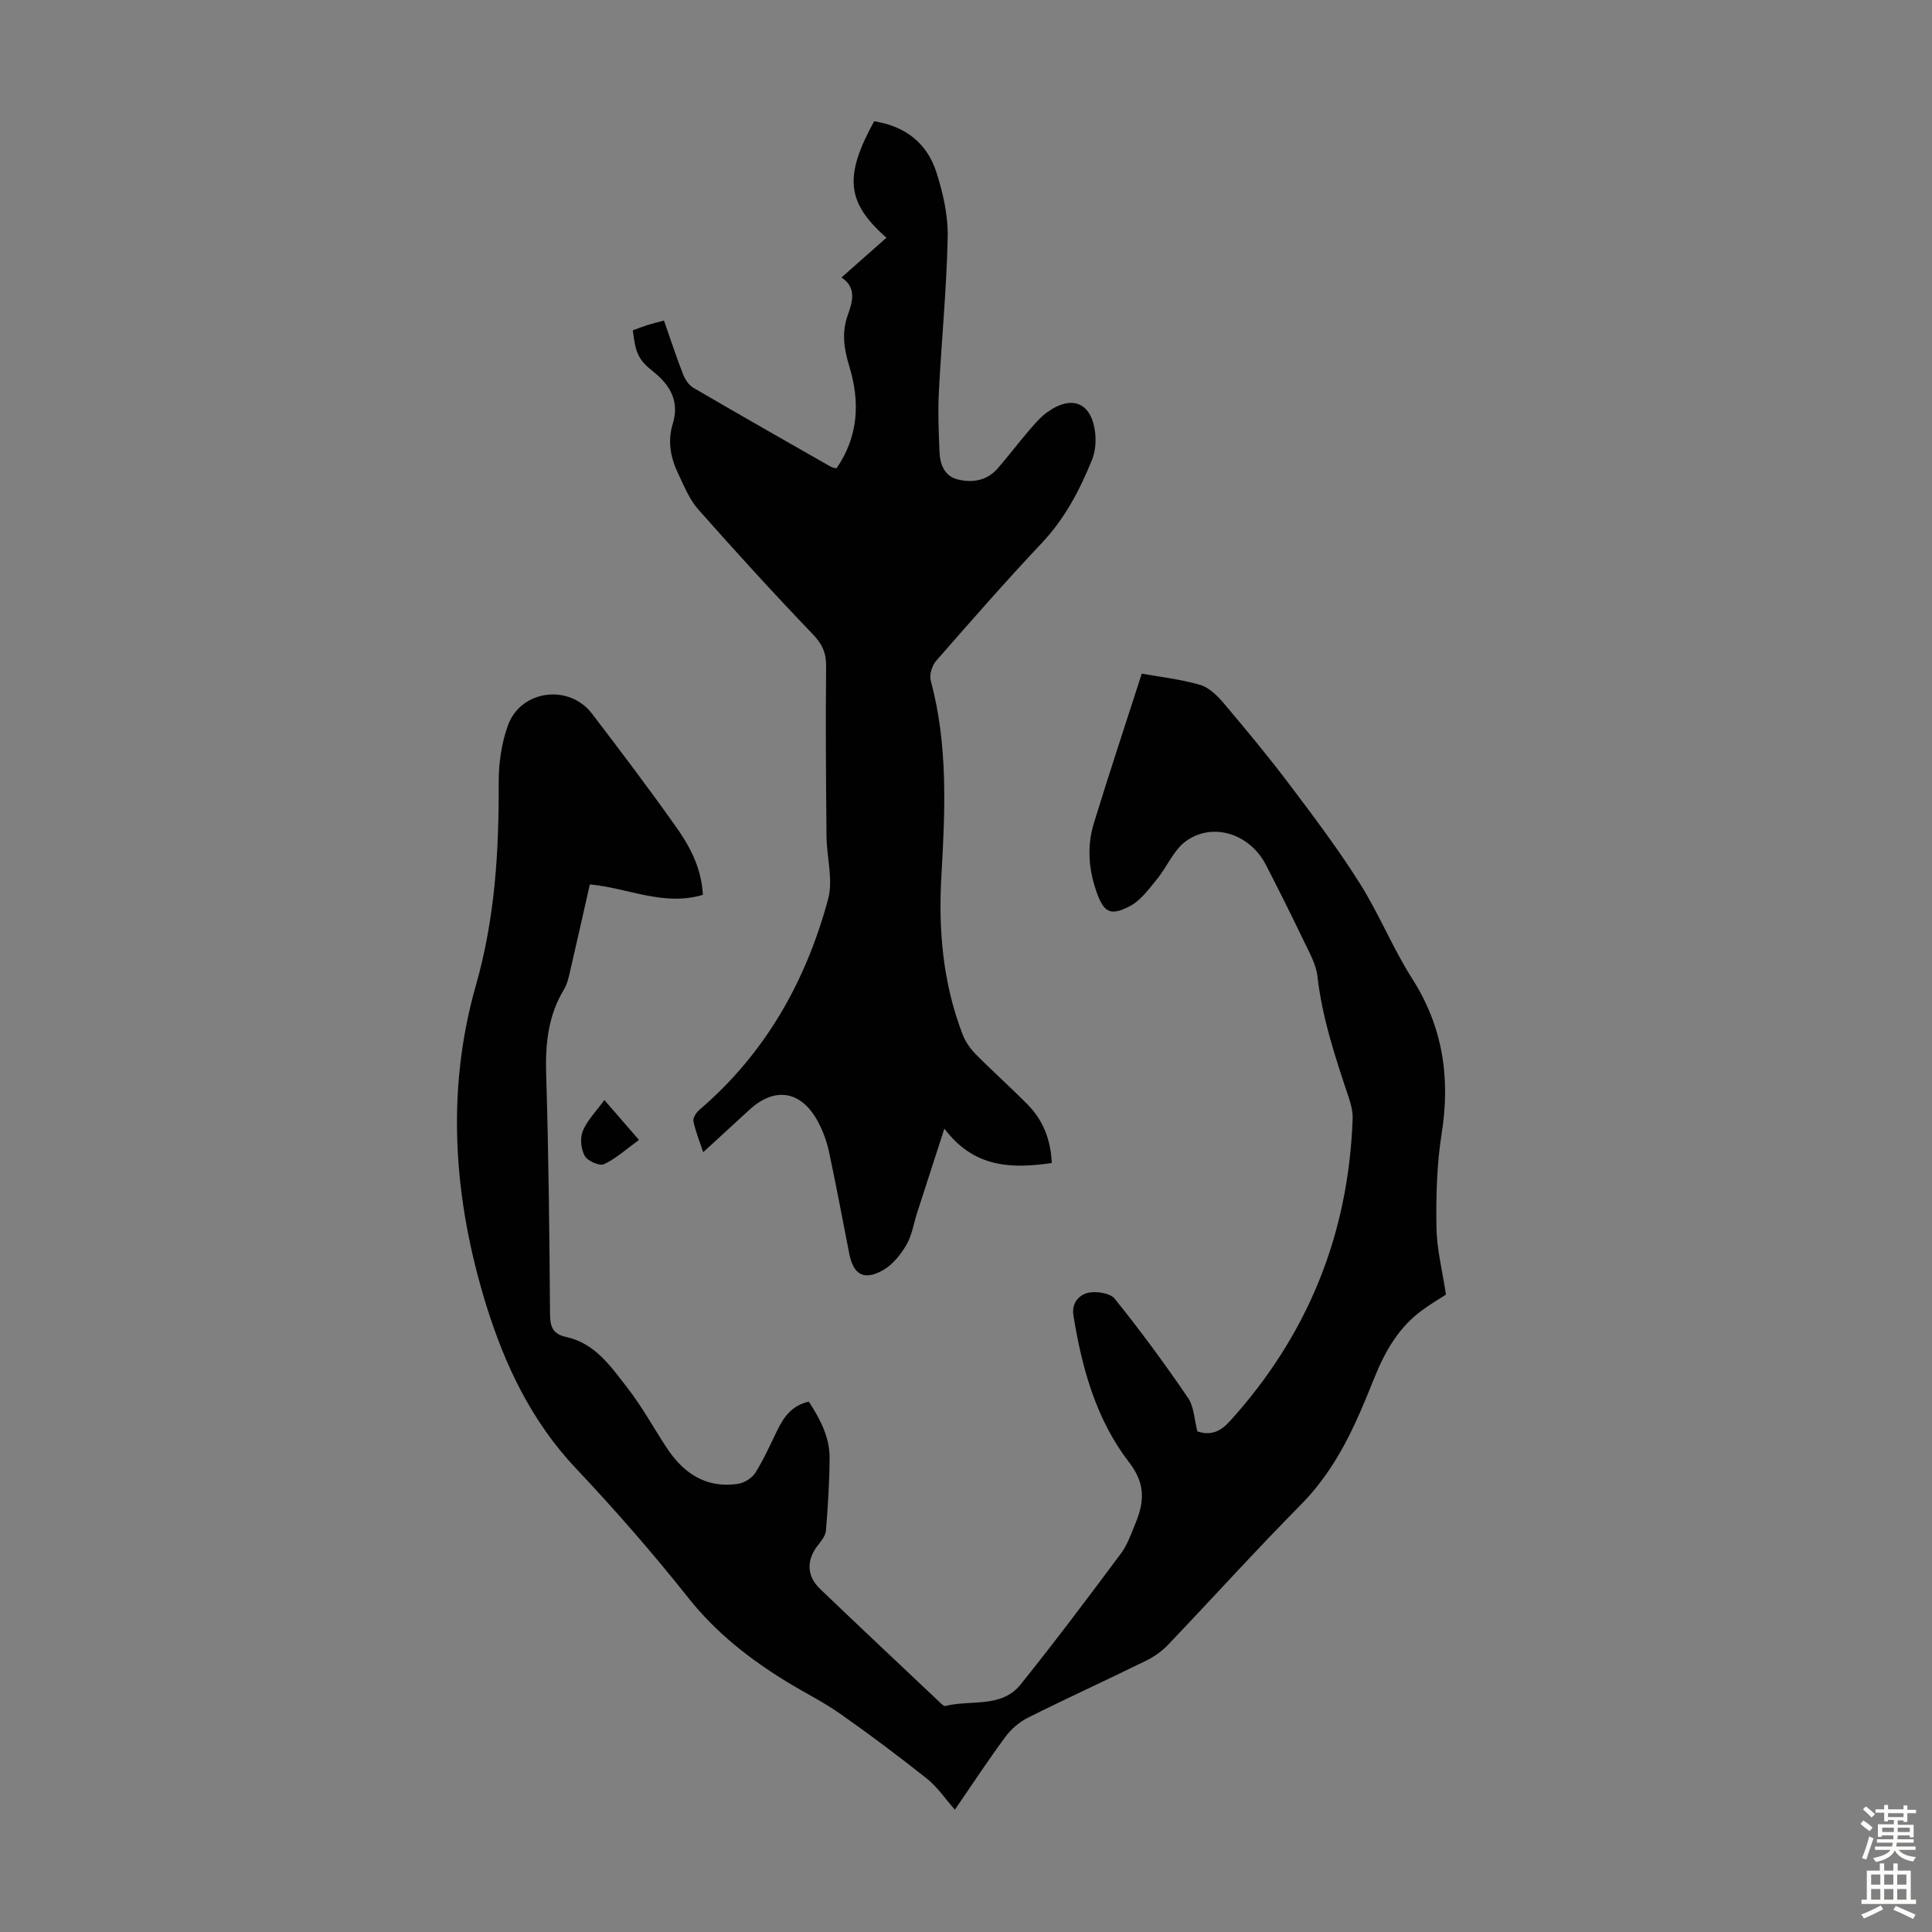
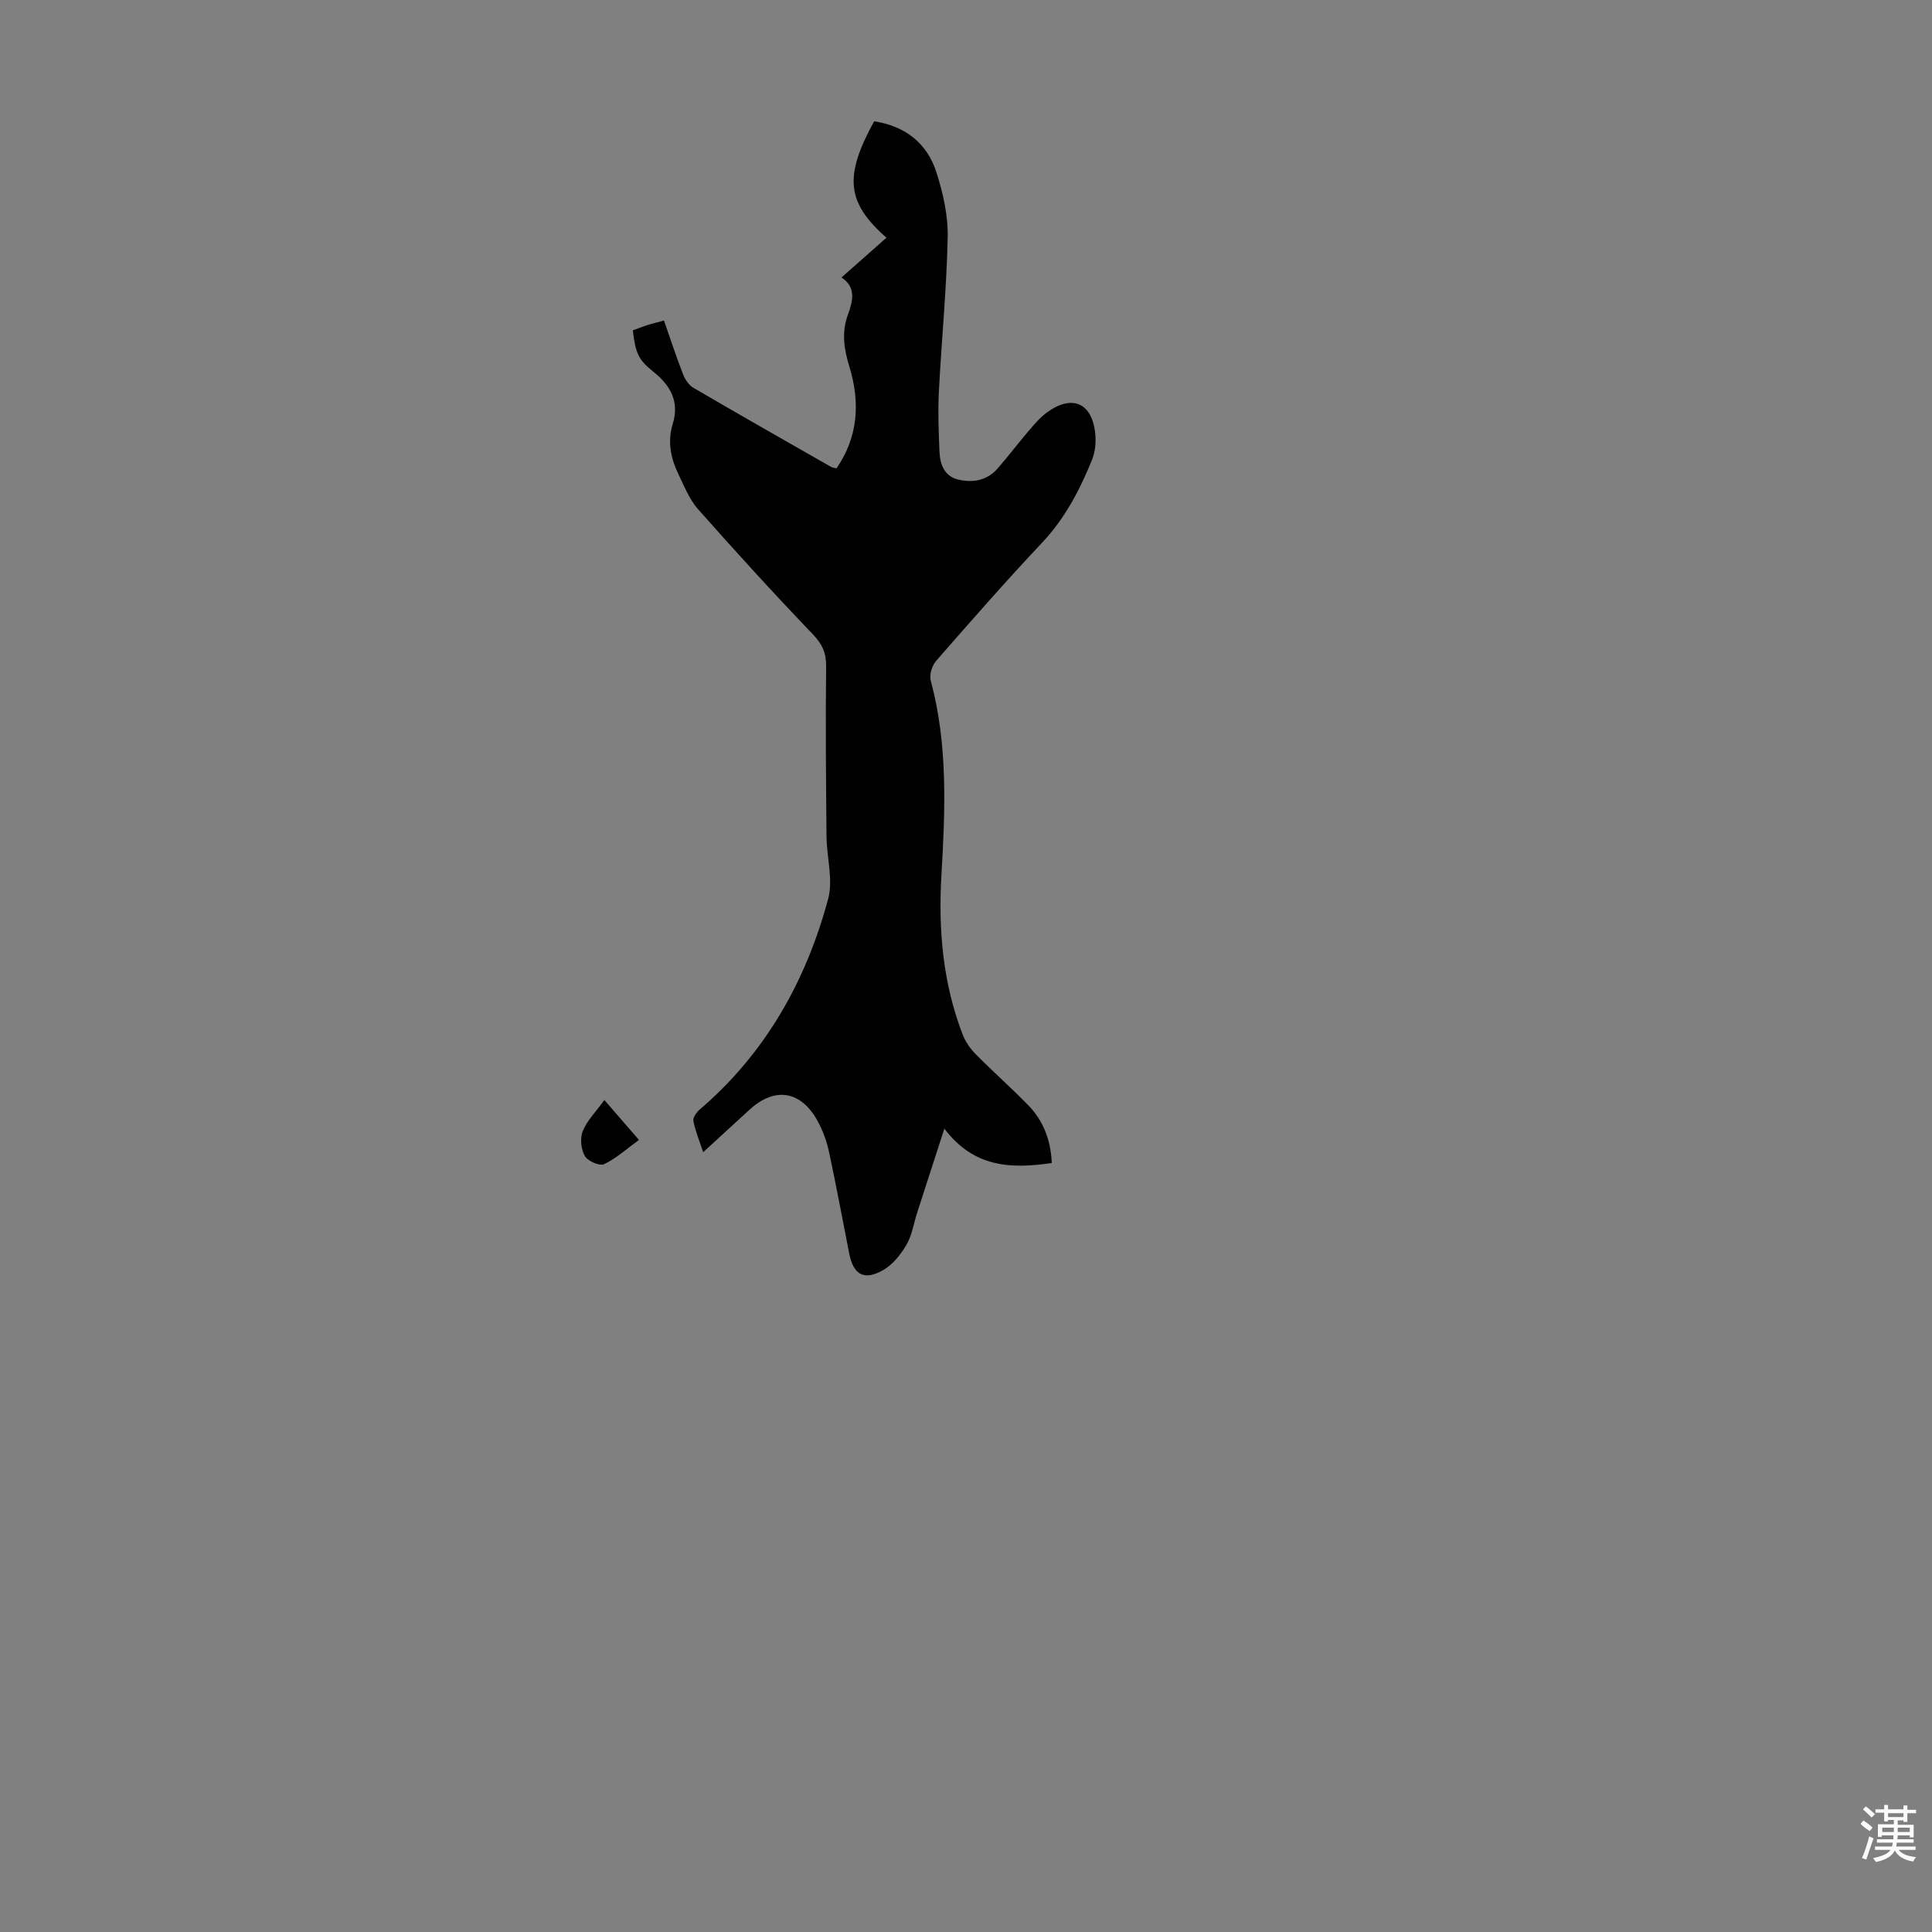
<svg xmlns="http://www.w3.org/2000/svg" enable-background="new 0 0 400 400" viewBox="0 0 400 400">
  <rect x="0" y="0" width="400" height="400" fill="#808080" stroke="none" />
  <g fill="#010102">
-     <path d="m145.52 185.27c-8.17 2.42-15.46-1.43-23.4-2.16-1.38 6.09-2.74 12.17-4.15 18.24-.28 1.19-.56 2.44-1.18 3.46-3.33 5.47-3.91 11.37-3.71 17.68.51 16.55.67 33.11.8 49.67.02 2.66.67 4.07 3.39 4.66 5.94 1.3 9.21 6.12 12.6 10.48 3.01 3.86 5.39 8.22 8.08 12.33 3.5 5.36 8.19 8.59 14.87 7.58 1.31-.2 2.9-1.21 3.59-2.32 1.77-2.83 3.12-5.92 4.6-8.92 1.33-2.68 2.97-4.99 6.45-5.78 2.29 3.55 4.32 7.28 4.3 11.65-.03 5.03-.35 10.06-.76 15.08-.09 1.07-.99 2.14-1.71 3.07-2.34 3.02-2.3 6.3.49 8.97 8.16 7.82 16.4 15.56 24.62 23.32.4.37.97 1.01 1.31.93 5.25-1.35 11.62.5 15.59-4.45 7.13-8.87 13.97-17.99 20.77-27.11 1.37-1.84 2.15-4.16 3.04-6.32 1.81-4.41 2.08-8.15-1.35-12.59-6.81-8.82-9.76-19.46-11.52-30.41-.42-2.61 1.24-4.21 2.91-4.64 1.72-.44 4.67-.01 5.64 1.2 5.33 6.61 10.37 13.48 15.16 20.5 1.29 1.89 1.33 4.62 1.95 6.97 2.8.92 4.78.04 6.75-2.14 16.11-17.79 24.56-38.66 25.4-62.61.05-1.4-.31-2.88-.76-4.23-2.76-8.27-5.53-16.5-6.53-25.26-.29-2.55-1.74-5.02-2.88-7.42-2.51-5.24-5.11-10.44-7.77-15.61-3.26-6.33-10.76-8.94-16.41-5.06-2.66 1.83-4.06 5.44-6.23 8.08-1.66 2.01-3.32 4.34-5.53 5.49-4.08 2.13-5.41 1.32-6.91-2.93-1.65-4.67-2.01-9.47-.57-14.19 3.1-10.12 6.44-20.16 9.93-31.01 3.6.65 7.92 1.13 12.04 2.31 1.85.53 3.57 2.21 4.89 3.77 4.69 5.54 9.33 11.14 13.7 16.93 5.04 6.67 10.08 13.38 14.53 20.44 3.99 6.32 6.8 13.38 10.81 19.67 6.38 10 7.95 20.55 6.12 32.11-1.01 6.37-1.18 12.94-1.08 19.41.07 4.5 1.23 8.99 1.97 13.92-1.28.84-3.19 1.96-4.96 3.26-4.77 3.49-7.6 8.39-9.77 13.75-1.3 3.21-2.59 6.43-4.05 9.57-2.88 6.2-6.34 11.94-11.25 16.91-9.36 9.47-18.29 19.35-27.48 28.99-1.27 1.34-2.88 2.49-4.54 3.3-8.12 3.99-16.36 7.75-24.46 11.8-1.8.9-3.51 2.37-4.71 3.99-3.58 4.84-6.88 9.88-10.45 15.08-2.06-2.33-3.64-4.72-5.77-6.41-5.84-4.64-11.82-9.13-17.93-13.42-3.46-2.44-7.3-4.34-10.93-6.55-7.77-4.74-14.79-10.21-20.55-17.47-7.36-9.28-15.19-18.24-23.32-26.86-9.16-9.72-14.68-21.32-18.54-33.78-6.75-21.82-8.4-44.2-2.13-66.19 3.99-13.99 4.77-27.83 4.72-42.05-.01-3.94.58-8.11 1.92-11.79 2.68-7.36 12.67-8.61 17.4-2.4 5.77 7.56 11.52 15.14 17.01 22.89 3.07 4.23 5.65 8.85 5.94 14.62z" />
    <path d="m217.76 240.79c-8.38 1.22-16.12 1-22.24-7.12-2.11 6.51-3.88 11.97-5.64 17.43-.72 2.23-1.06 4.67-2.22 6.64-1.19 2.03-2.87 4.13-4.86 5.25-3.93 2.2-6.11.92-6.97-3.42-1.39-7.02-2.68-14.05-4.18-21.04-.46-2.16-1.24-4.32-2.28-6.27-3.45-6.45-8.93-7.35-14.21-2.49-3.04 2.8-6.09 5.59-9.57 8.78-.78-2.35-1.61-4.35-2.03-6.43-.14-.68.6-1.79 1.25-2.35 13.64-11.66 22.06-26.6 26.65-43.66 1.07-3.99-.3-8.61-.34-12.95-.11-11.72-.21-23.45-.08-35.17.03-2.8-.78-4.62-2.74-6.66-8.11-8.46-16.01-17.13-23.78-25.91-1.8-2.04-2.87-4.78-4.08-7.29-1.59-3.3-2.27-6.75-1.15-10.39 1.42-4.62-.51-7.98-4.03-10.79-3.08-2.46-3.68-3.78-4.24-8.56.96-.35 1.97-.75 3-1.08 1.04-.33 2.1-.58 3.45-.94 1.35 3.85 2.55 7.54 3.96 11.15.41 1.05 1.19 2.22 2.13 2.77 9.46 5.53 18.98 10.94 28.5 16.37.27.16.62.17 1.13.31 4.54-6.59 4.9-13.74 2.66-21.08-1.11-3.63-1.64-7.04-.31-10.71 1-2.75 1.82-5.69-1.32-7.73 3.32-2.94 6.29-5.56 9.31-8.23-8.31-7.32-8.8-12.71-2.55-24.11 6.36.98 10.94 4.46 12.89 10.55 1.38 4.3 2.43 8.95 2.34 13.42-.22 10.71-1.28 21.39-1.83 32.09-.21 4.1-.04 8.23.13 12.34.1 2.58.99 5.06 3.77 5.75 3.05.76 6.06.27 8.28-2.28 2.2-2.53 4.23-5.21 6.41-7.76 1.16-1.35 2.33-2.76 3.75-3.8 5.31-3.88 9.48-2 10.06 4.58.15 1.72-.06 3.65-.7 5.23-2.53 6.22-5.59 12.1-10.3 17.1-7.52 7.98-14.74 16.23-21.96 24.49-.85.98-1.45 2.88-1.12 4.08 3.59 13.31 2.99 26.86 2.21 40.35-.66 11.33.31 22.33 4.4 32.95.57 1.49 1.58 2.92 2.71 4.07 3.54 3.58 7.31 6.92 10.83 10.51 3.15 3.23 4.7 7.24 4.91 12.01z" />
    <path d="m125.13 227.75c2.44 2.81 4.52 5.21 7.16 8.26-2.56 1.85-4.71 3.84-7.23 5.02-.93.44-3.4-.65-3.99-1.71-.79-1.4-1.01-3.68-.41-5.15.88-2.17 2.7-3.98 4.47-6.42z" />
  </g>
  <path d="m385.2 377.6.6-.7c.6.4 1.3.9 1.9 1.5l-.6.7c-.8-.5-1.4-1-1.9-1.5zm.3 7.1c.6-1.4 1.1-2.9 1.5-4.5.3.1.6.3.9.4-.5 1.4-1 2.9-1.5 4.4zm.2-10.1.6-.6c.7.5 1.3 1.1 1.9 1.6l-.7.7c-.6-.6-1.2-1.2-1.8-1.7zm8.4-.8h.8v.9h1.8v.7h-1.8v1.8h-.8v-.3h-1.2v.9h3.3v2.6h-.8v-.4h-2.5c0 .3 0 .6-.1.8h3.4v.7h-3.5c0 .3-.1.6-.1.8h4v.7h-3.5c.7.9 1.9 1.3 3.6 1.5-.2.2-.4.5-.6.9-1.9-.3-3.2-1.1-3.8-2.3-.5 1.1-1.8 2-3.9 2.4-.2-.3-.4-.5-.6-.8 1.9-.4 3.1-.9 3.6-1.7h-3.2v-.7h3.5c.1-.2.1-.5.2-.8h-3.3v-.7h3.4c0-.2 0-.5 0-.8h-2.4v.3h-.8v-2.6h3.3v-.9h-1.2v.3h-.8v-1.8h-1.8v-.7h1.8v-.9h.8v.9h3.2zm-4.4 5.5h2.4c0-.3 0-.6 0-.9h-2.4zm1.2-3.1h3.2v-.8h-3.2zm4.4 2.2h-2.4v.9h2.5v-.9z" fill="#fcfbfa" />
-   <path d="m389.2 385.8h.9v1.5h1.9v-1.5h.9v1.5h2.7v6h1.1v.9h-11.3v-.9h1.1v-6h2.7zm.2 8.7.5.8c-1.2.6-2.5 1.3-4 1.9-.2-.3-.3-.6-.6-.8 1.6-.6 3-1.3 4.1-1.9zm-2-4.3h1.9v-2.1h-1.9zm0 3.1h1.9v-2.2h-1.9zm2.7-3.1h1.9v-2.1h-1.9zm0 3.1h1.9v-2.2h-1.9zm2.4 1.3c1.4.6 2.7 1.2 4.1 1.8l-.5.9c-1.5-.7-2.8-1.4-4.1-1.9zm2.2-6.5h-1.9v2.1h1.9zm-1.9 5.2h1.9v-2.2h-1.9z" fill="#fcfbfa" />
</svg>